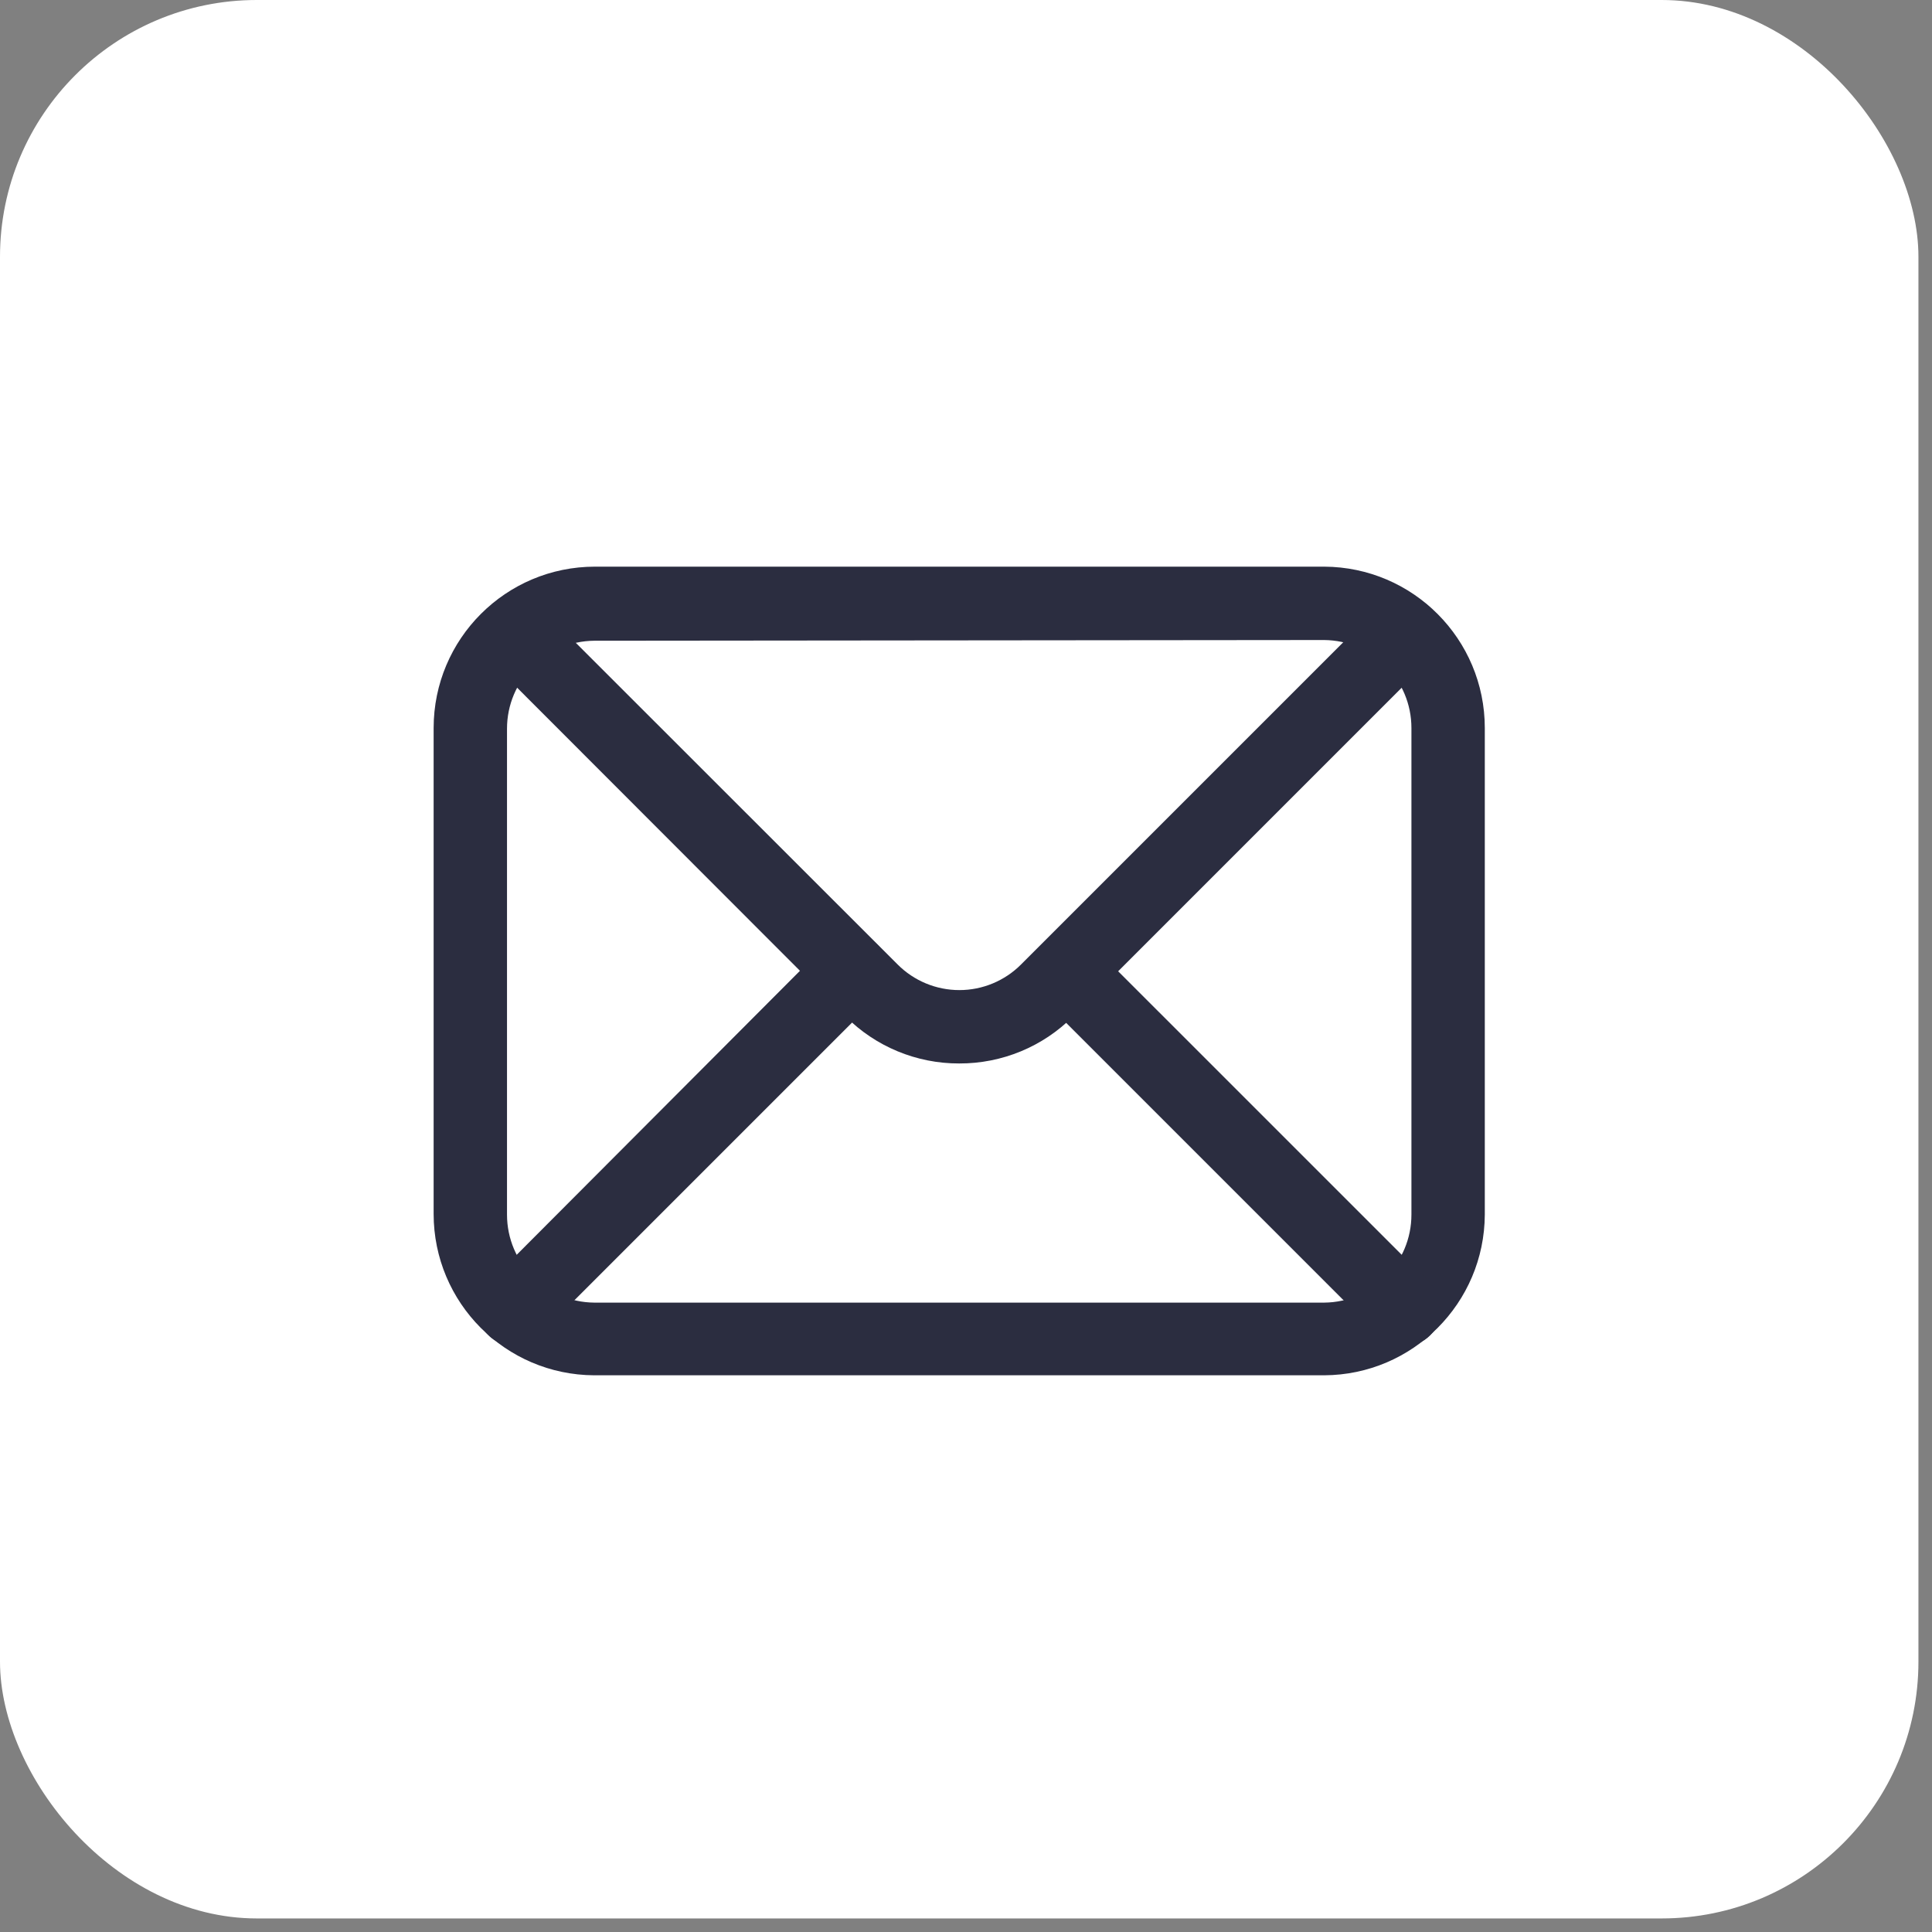
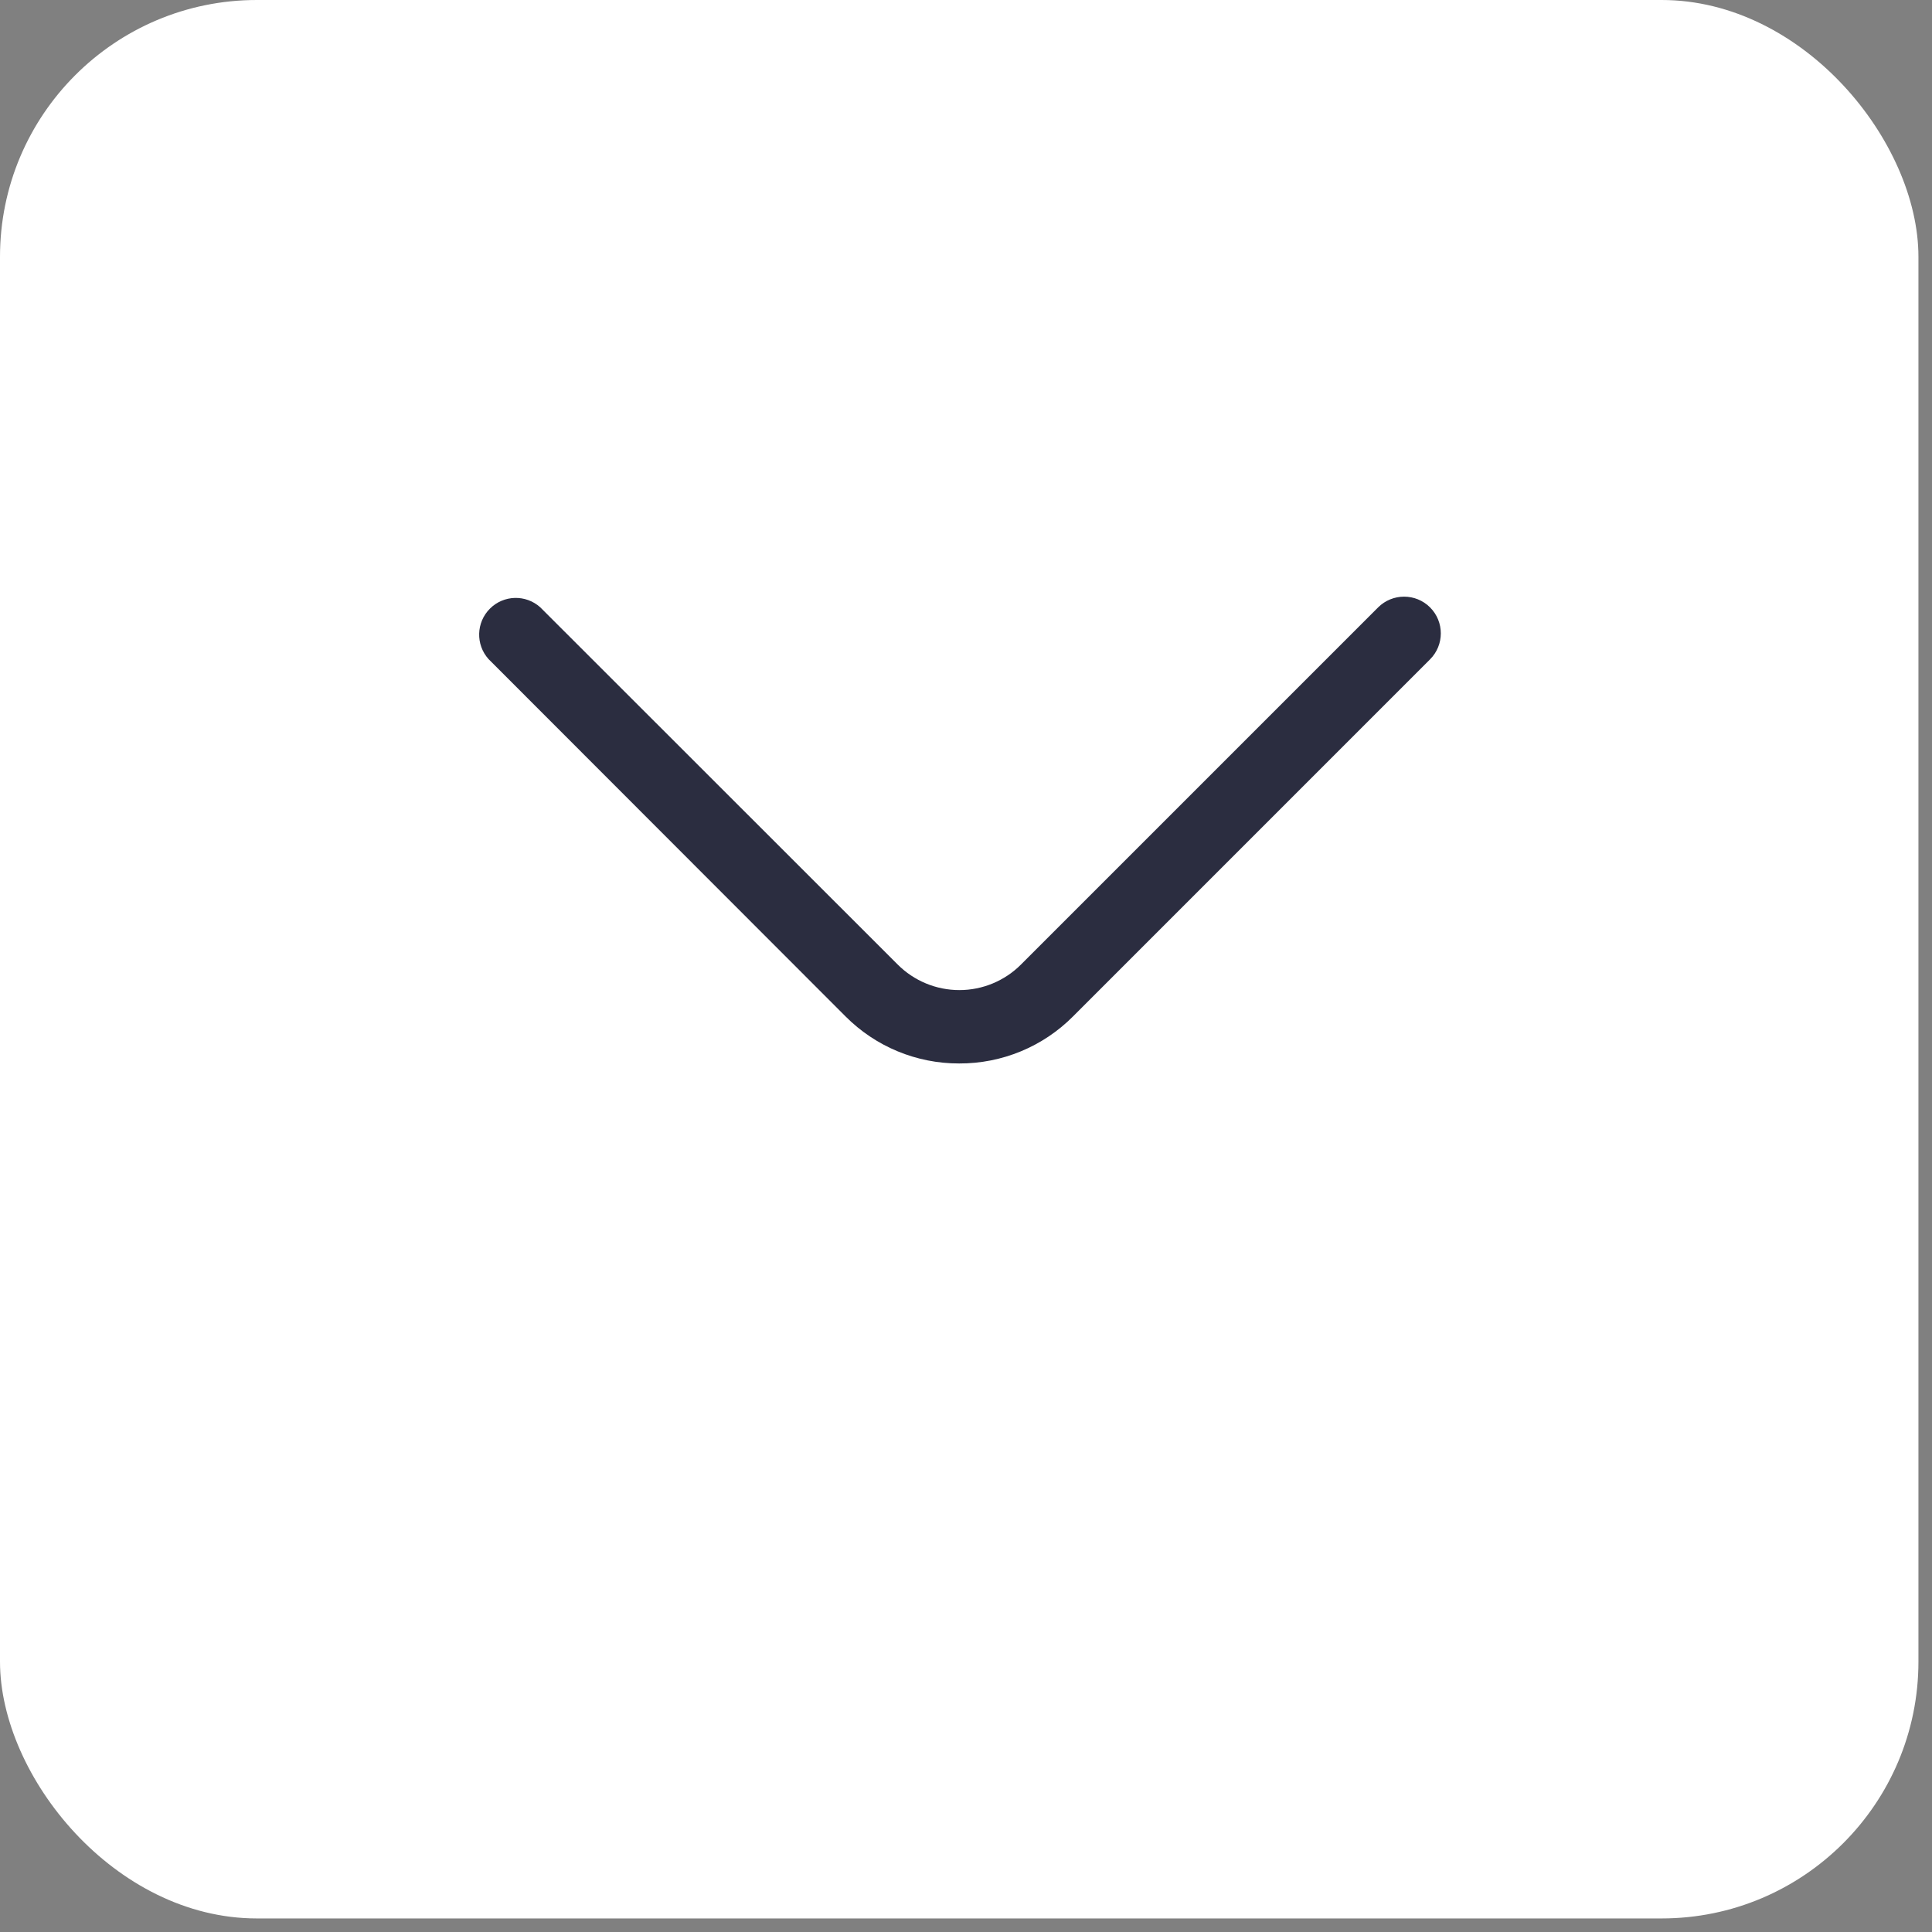
<svg xmlns="http://www.w3.org/2000/svg" width="47" height="47" viewBox="0 0 47 47" fill="none">
  <rect x="0" y="0" width="47" height="47" fill="#808080" stroke="none" />
  <rect width="46.67" height="46.67" rx="6.247" fill="white" />
-   <path d="M32.213 33.457H14.457C12.296 33.447 10.549 31.691 10.549 29.53V17.712C10.549 15.542 12.307 13.785 14.475 13.785H32.213C34.374 13.795 36.121 15.549 36.121 17.712V29.547C36.111 31.703 34.367 33.447 32.213 33.457ZM14.457 15.587C13.282 15.597 12.334 16.553 12.334 17.728V29.547C12.334 30.724 13.282 31.679 14.457 31.689H32.213C33.388 31.679 34.336 30.724 34.336 29.547V17.712C34.336 16.535 33.388 15.58 32.213 15.57L14.457 15.587Z" fill="#2B2D40" />
  <path d="M23.334 25.871C22.296 25.874 21.3 25.461 20.568 24.725L11.884 16.033C11.568 15.68 11.583 15.142 11.918 14.807C12.252 14.472 12.79 14.457 13.143 14.774L21.836 23.462C22.233 23.861 22.774 24.086 23.339 24.086C23.902 24.086 24.443 23.861 24.84 23.462L33.526 14.776C33.875 14.428 34.441 14.428 34.789 14.776C35.138 15.125 35.138 15.691 34.789 16.04L26.105 24.725C25.372 25.463 24.373 25.875 23.334 25.871Z" fill="#2B2D40" />
-   <path d="M34.166 32.745C33.929 32.745 33.702 32.651 33.535 32.482L25.325 24.272C25.01 23.919 25.024 23.381 25.36 23.046C25.694 22.712 26.231 22.696 26.585 23.012L34.795 31.221C34.962 31.389 35.056 31.615 35.056 31.852C35.056 32.089 34.962 32.315 34.795 32.482C34.629 32.651 34.403 32.745 34.166 32.745Z" fill="#2B2D40" />
-   <path d="M12.509 32.745C12.149 32.743 11.826 32.525 11.688 32.193C11.55 31.86 11.624 31.478 11.876 31.221L20.086 22.99C20.436 22.642 21.001 22.642 21.351 22.99C21.699 23.339 21.699 23.905 21.351 24.254L13.141 32.464C12.976 32.639 12.749 32.741 12.509 32.745Z" fill="#2B2D40" />
</svg>